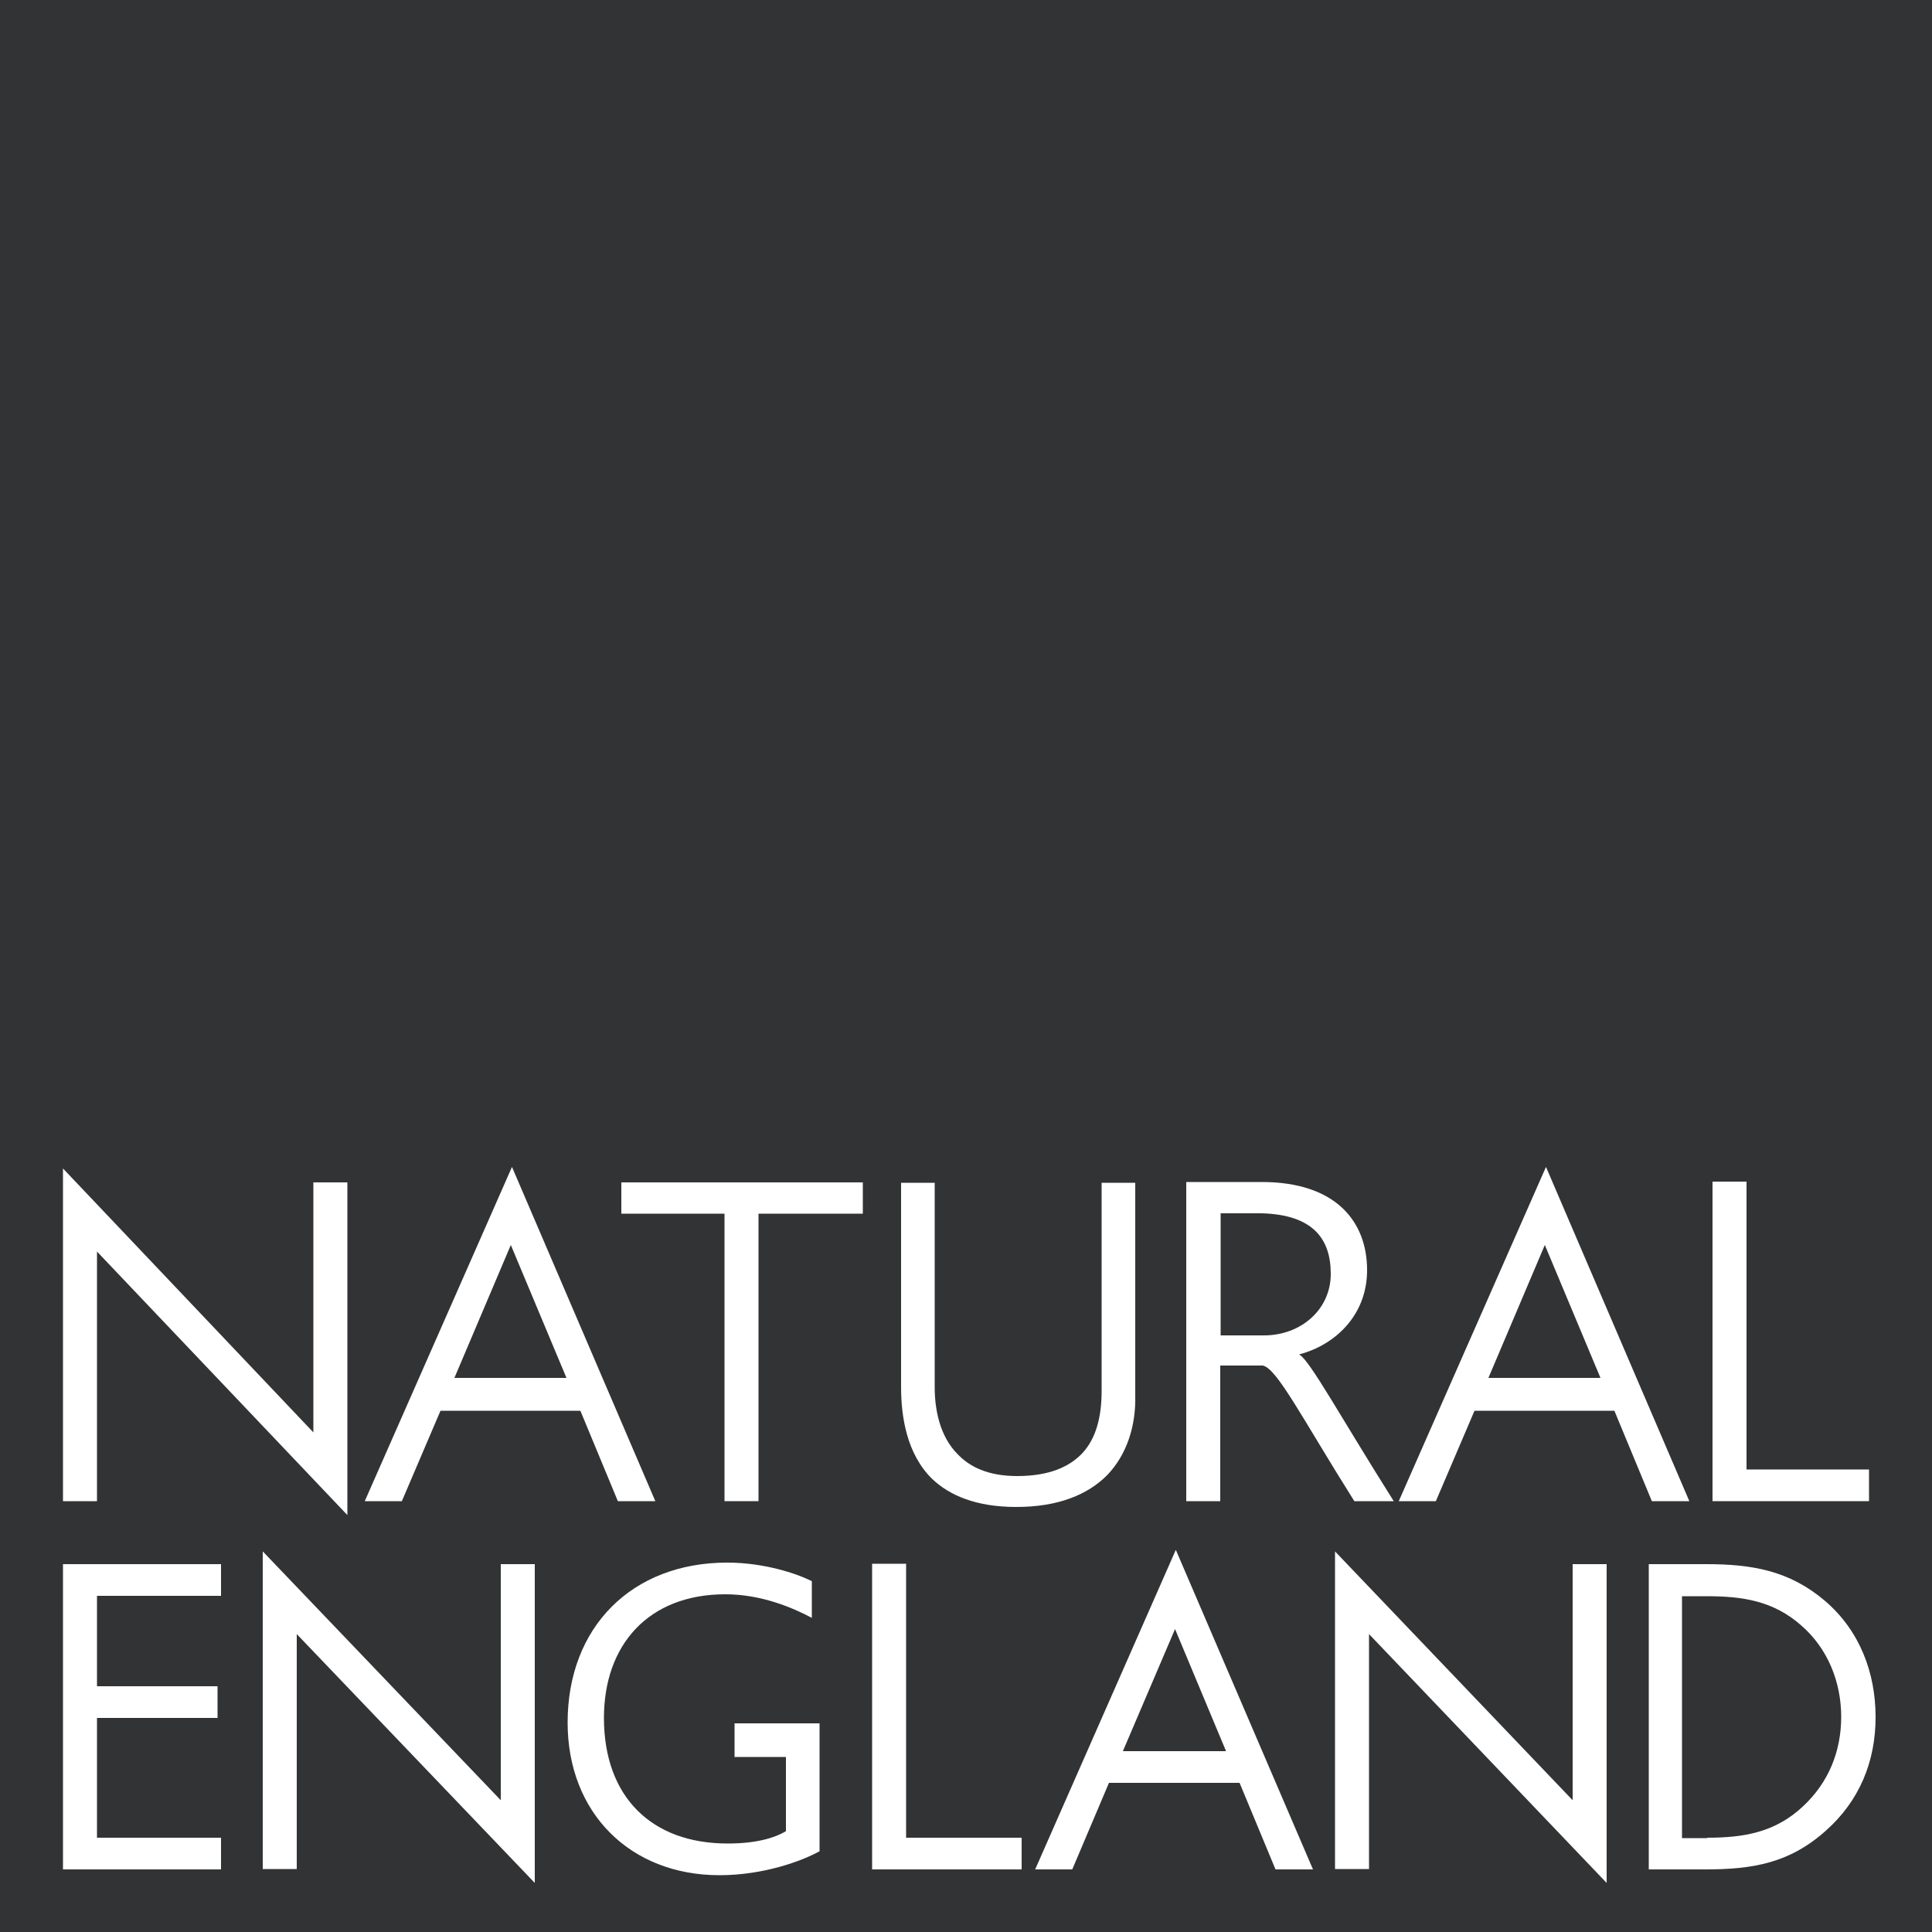
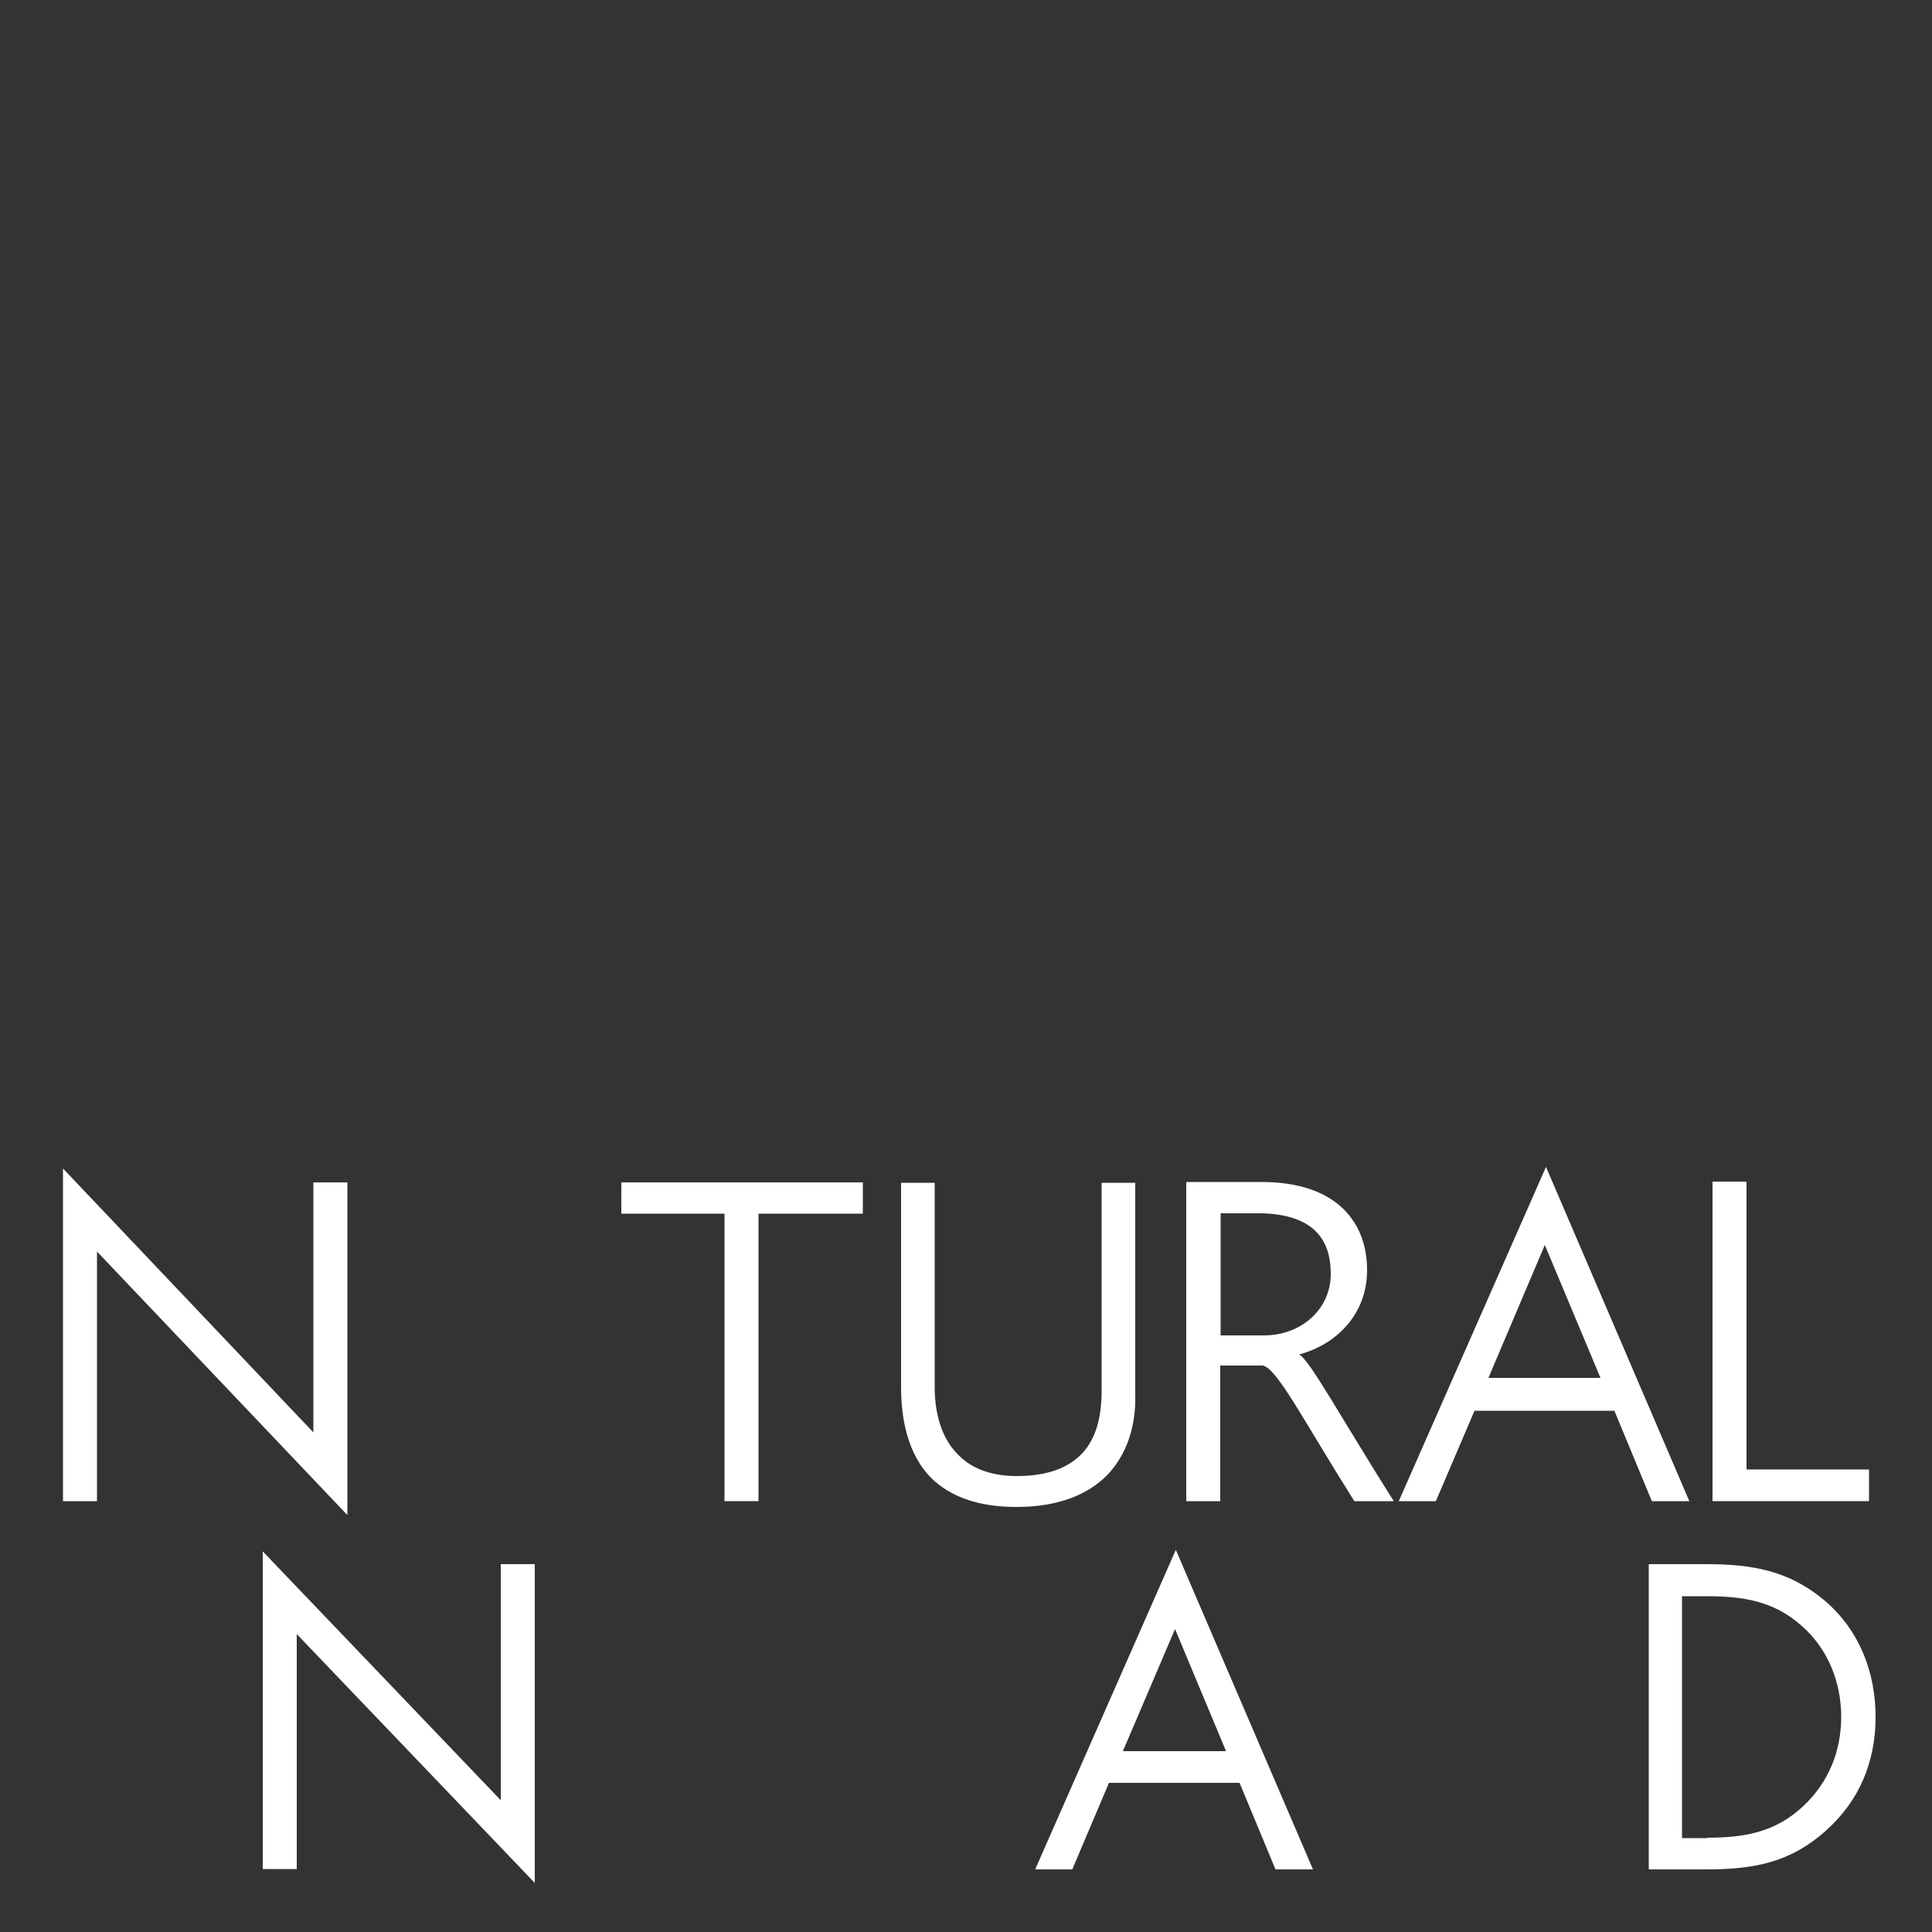
<svg xmlns="http://www.w3.org/2000/svg" width="120" height="120" viewBox="0 0 120 120" fill="none">
  <rect x="0" y="0" width="120" height="120" fill="#808080" stroke="none" />
  <g clip-path="url(#clip0_387_5747)">
    <path d="M120 0H0V120H120V0Z" fill="#323334" />
-     <path d="M56.28 97.128H54.168V116.112H63.456V114.144H56.28V97.128Z" fill="white" />
-     <path d="M3.912 116.112H13.728V114.144H6.024V106.704H13.512V104.736H6.024V99.12H13.728V97.152H3.912V116.112Z" fill="white" />
    <path d="M31.104 111.816L16.32 96.36V116.088H18.432V101.496L33.216 116.952V97.152H31.104V111.816Z" fill="white" />
    <path d="M64.296 116.112H66.6L68.88 110.736H76.992L79.224 116.112H81.552L73.032 96.264L64.296 116.112ZM69.744 108.768L72.984 101.184L76.152 108.768H69.744Z" fill="white" />
-     <path d="M97.68 111.816L82.92 96.36V116.088H85.032V101.496L99.792 116.952V97.152H97.68V111.816Z" fill="white" />
    <path d="M113.352 99.432C111.12 97.536 108.792 97.152 105.96 97.152H102.408V116.112H105.912C108.864 116.112 111.144 115.728 113.4 113.712C115.488 111.864 116.496 109.416 116.496 106.656C116.496 103.896 115.512 101.28 113.352 99.432ZM112.008 112.176C110.28 113.808 108.336 114.144 106.032 114.144V114.168H104.472V99.144H106.008C108.24 99.144 110.16 99.432 111.888 100.968C113.52 102.384 114.36 104.472 114.36 106.632C114.36 108.792 113.568 110.712 112.008 112.176Z" fill="white" />
-     <path d="M45.624 109.128H48.816V113.736C48.096 114.168 46.944 114.504 45.192 114.504C40.464 114.504 37.512 111.6 37.512 106.704C37.512 102.168 40.272 99.024 45.048 99.024C47.304 99.024 49.248 99.864 50.424 100.488V98.208C49.464 97.728 47.448 97.056 45.168 97.056C39.24 97.056 35.256 101.064 35.256 106.992C35.256 112.584 39.12 116.472 44.688 116.472C47.472 116.472 49.872 115.56 50.904 114.984V107.04H45.624V109.128Z" fill="white" />
    <path d="M6.024 77.736L21.576 94.104V73.44H19.464V88.968L3.912 72.576V93.24H6.024V77.736Z" fill="white" />
-     <path d="M27.36 87.624H36.048L38.376 93.24H40.704L31.8 72.48L22.656 93.24H24.96L27.36 87.624ZM31.728 77.328L35.184 85.584H28.224L31.728 77.328Z" fill="white" />
    <path d="M104.928 93.24L96.024 72.48L86.88 93.24H89.184L91.584 87.624H100.272L102.6 93.24H104.928ZM92.448 85.584L95.952 77.328L99.408 85.584H92.448Z" fill="white" />
    <path d="M38.592 75.384H45V93.24H47.112V75.384H53.592V73.44H38.592V75.384Z" fill="white" />
    <path d="M116.088 91.272H108.48V73.392H106.368V93.24H116.088V91.272Z" fill="white" />
    <path d="M75.792 84.816H78.432C79.32 84.984 80.928 88.176 84.12 93.24H86.568C83.352 88.152 81.336 84.456 80.712 84.144V84.12C82.896 83.544 84.912 81.72 84.912 78.888C84.912 75.912 83.016 73.416 78.36 73.416H73.68V93.24H75.792V84.816ZM75.816 75.36H78.384C81.552 75.456 82.656 76.944 82.656 79.128C82.656 81.312 80.832 82.944 78.504 82.944H75.816V75.36Z" fill="white" />
    <path d="M63.12 93.6C65.784 93.6 67.584 92.808 68.76 91.632C70.032 90.312 70.56 88.488 70.512 86.664V73.464H68.424V86.376C68.424 87.936 68.112 89.328 67.2 90.288C66.408 91.104 65.184 91.68 63.168 91.68C61.368 91.68 60.216 91.104 59.472 90.312C58.368 89.208 58.056 87.528 58.056 86.184V73.464H55.968V86.16C55.968 87.96 56.304 90.288 57.888 91.848C58.968 92.88 60.624 93.6 63.12 93.6Z" fill="white" />
  </g>
  <defs>
    <clipPath id="clip0_387_5747">
      <rect width="120" height="120" fill="white" />
    </clipPath>
  </defs>
</svg>